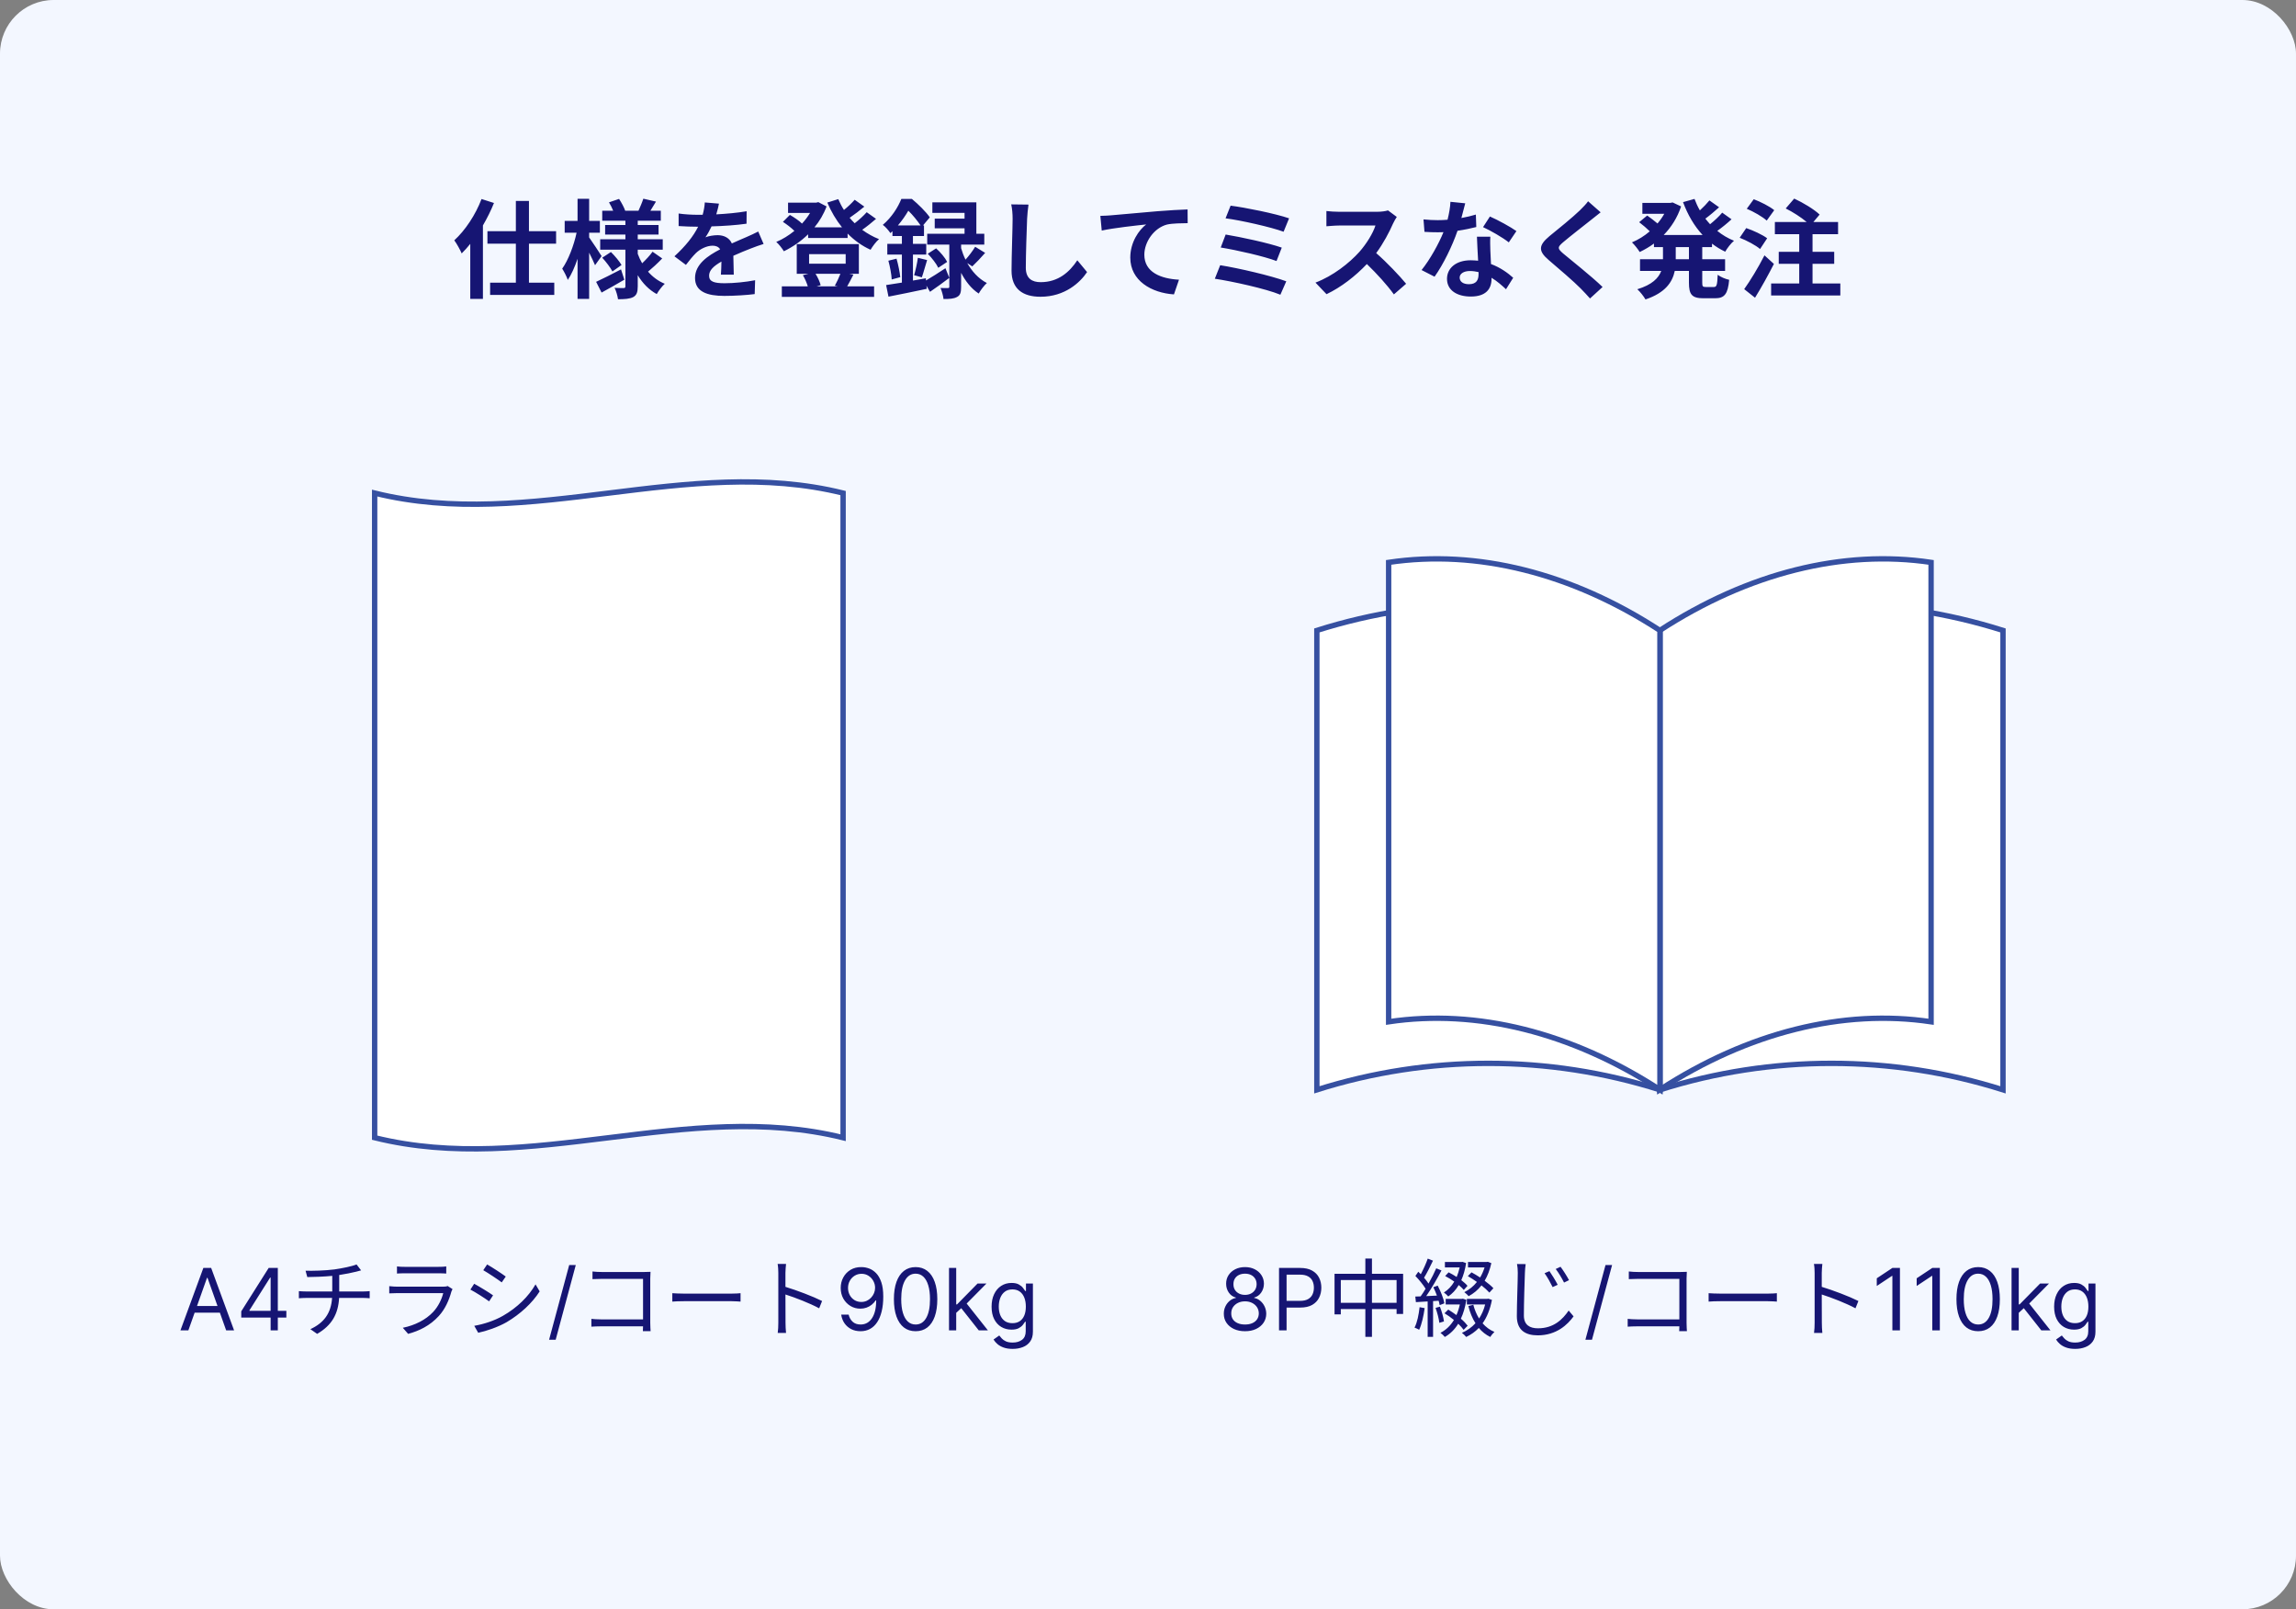
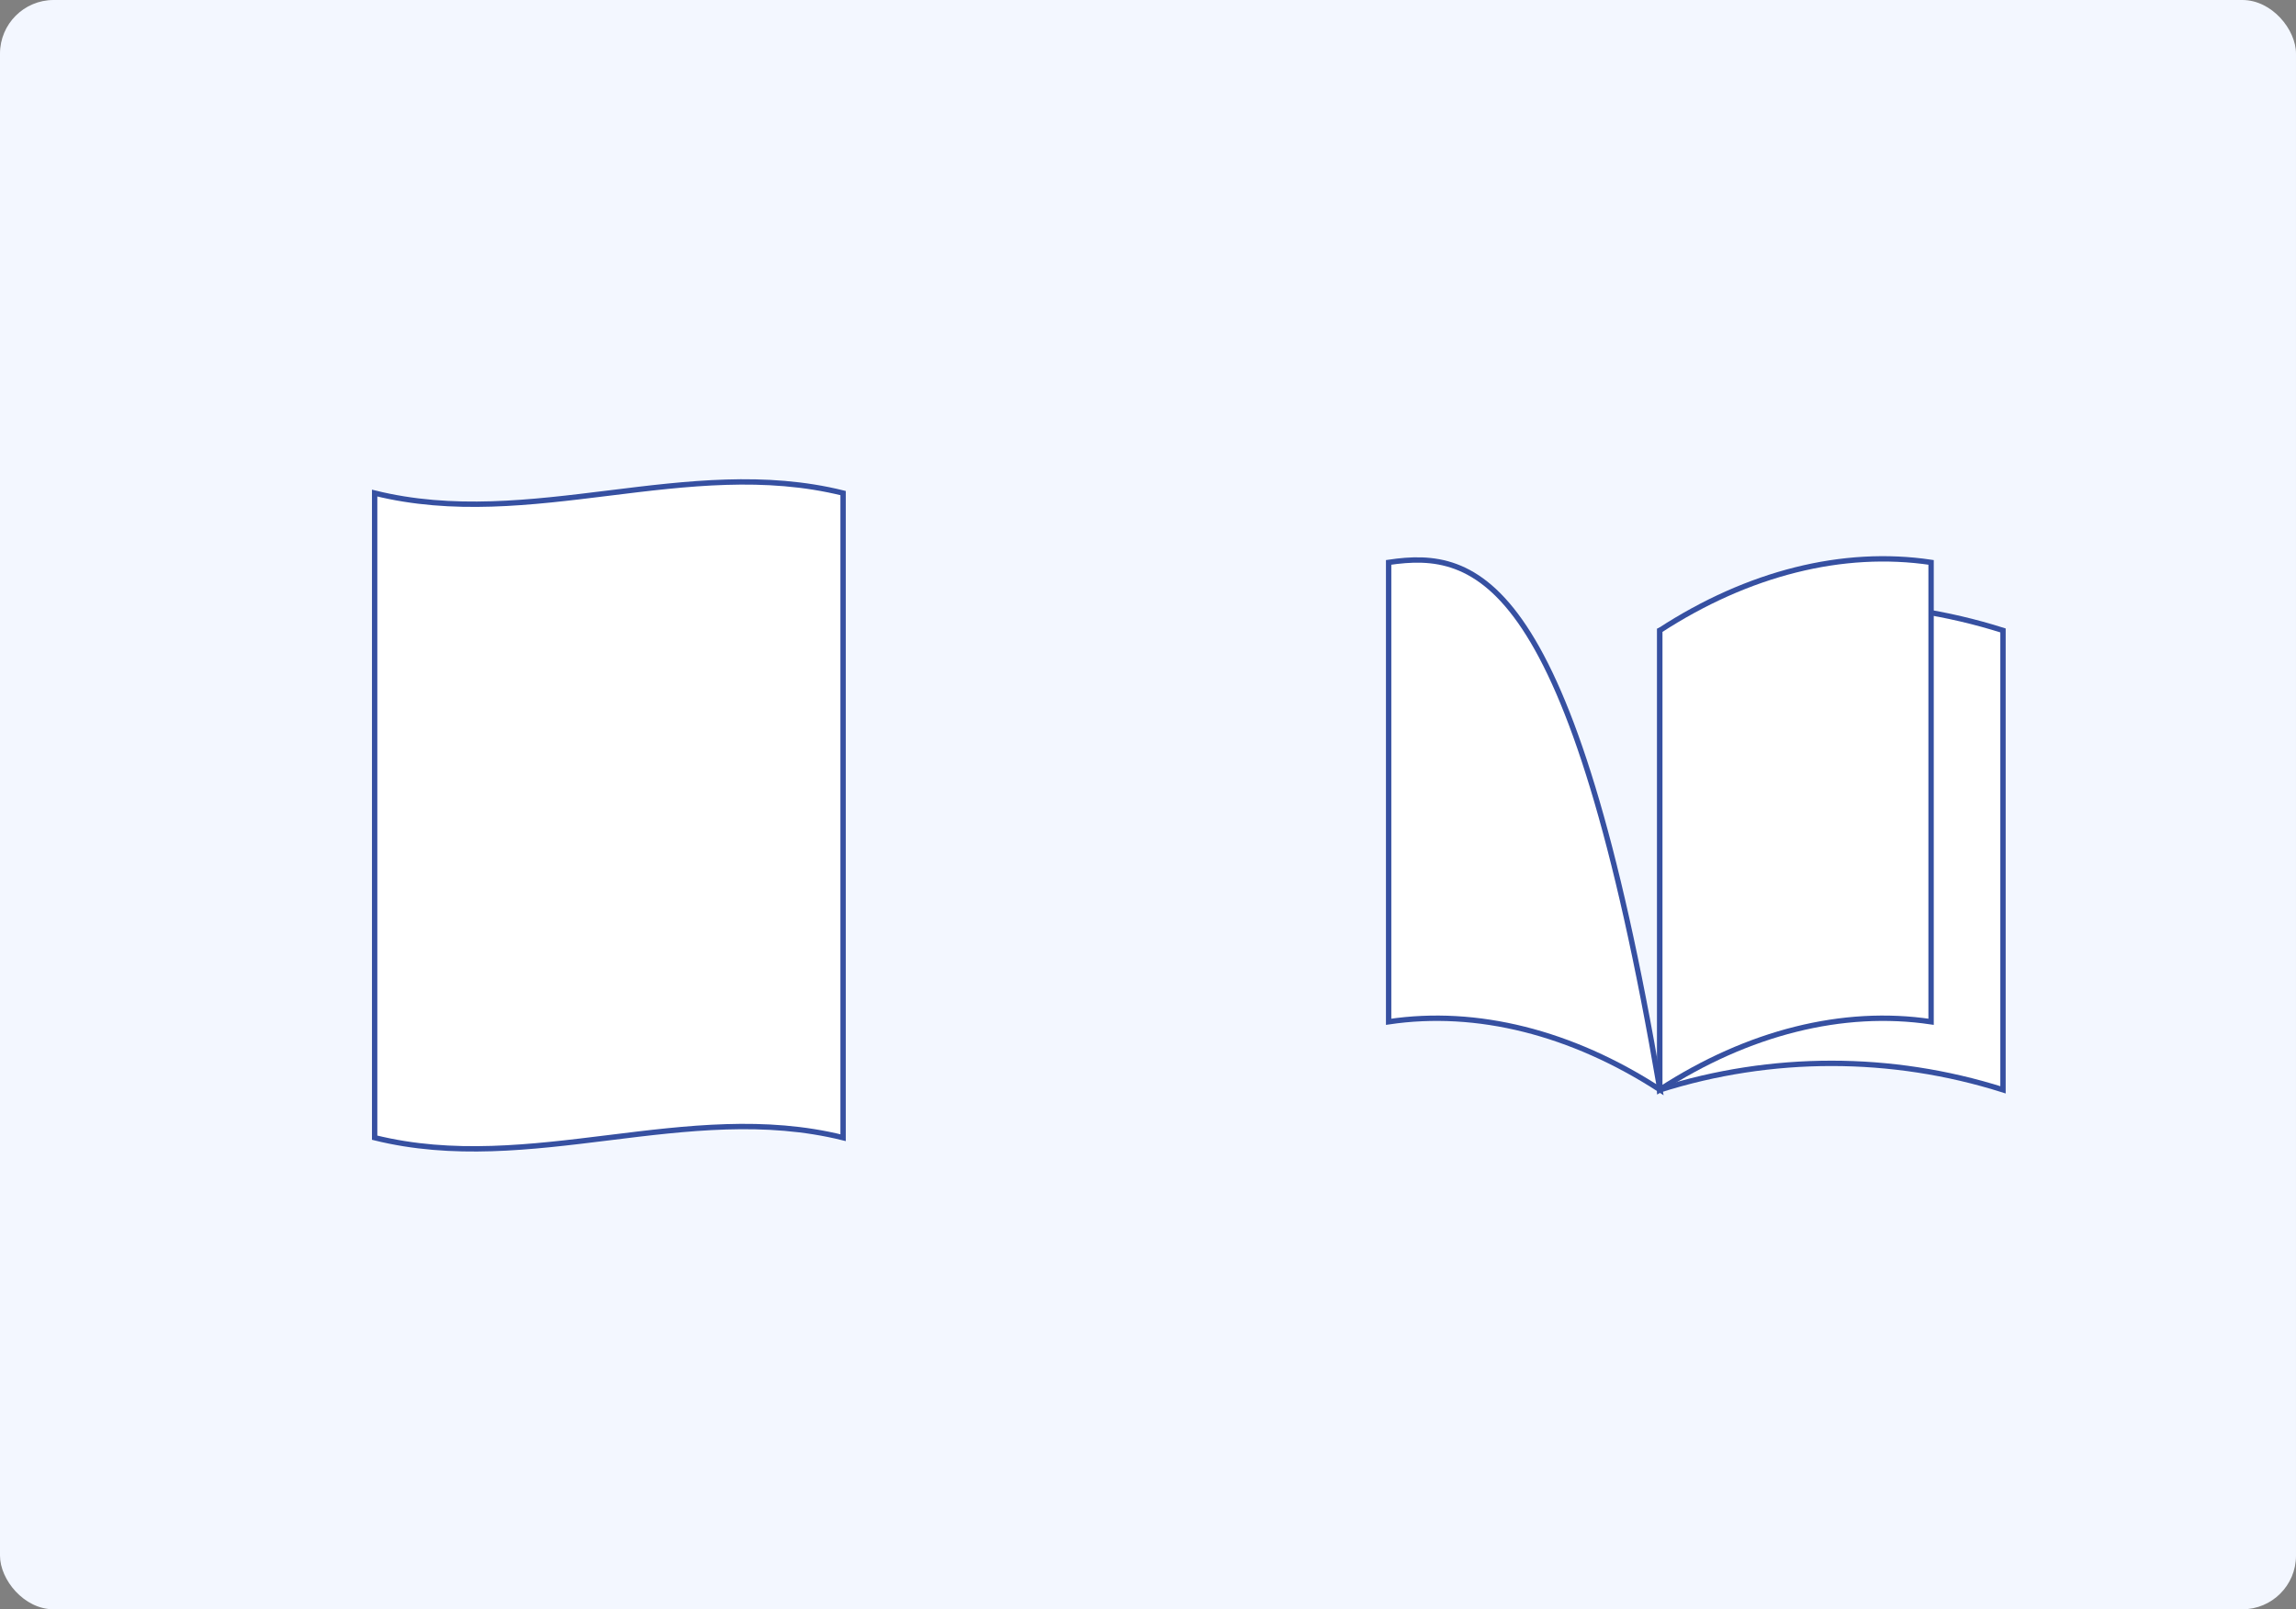
<svg xmlns="http://www.w3.org/2000/svg" width="428" height="300" viewBox="0 0 428 300" fill="none">
  <rect x="0" y="0" width="428" height="300" fill="#808080" stroke="none" />
  <rect width="428" height="300" rx="10" fill="#F3F7FF" />
-   <path d="M89.763 37.1L92.083 37.84C91.523 39.24 90.823 40.64 90.023 42.02V55.72H87.663V45.46C87.143 46.12 86.603 46.7 86.063 47.24C85.823 46.66 85.123 45.38 84.683 44.8C86.703 42.96 88.643 40.06 89.763 37.1ZM103.663 45.42H98.603V52.7H103.323V54.98H91.363V52.7H96.163V45.42H90.863V43.1H96.163V37.46H98.603V43.1H103.663V45.42ZM112.143 47.74L110.923 49.44C110.683 48.86 110.263 47.96 109.823 47.1V55.72H107.663V48.24C107.143 49.78 106.523 51.18 105.843 52.18C105.623 51.52 105.143 50.62 104.803 50.08C105.923 48.52 106.983 45.74 107.483 43.38H105.263V41.18H107.663V37.06H109.823V41.18H111.823V43.38H109.823V44.26C110.363 45 111.803 47.2 112.143 47.74ZM115.763 50.22L116.383 52.14C114.983 52.96 113.423 53.84 112.143 54.54L111.123 52.54C112.303 52 114.063 51.1 115.763 50.22ZM112.263 48.04L113.883 46.98C114.623 47.7 115.463 48.72 115.863 49.4L114.163 50.6C113.803 49.9 112.983 48.82 112.263 48.04ZM121.643 46.92L123.443 48.18C122.603 49.06 121.583 50 120.803 50.64C121.663 51.62 122.703 52.4 123.923 52.9C123.423 53.34 122.763 54.22 122.423 54.82C120.963 54.02 119.783 52.8 118.883 51.3V53.38C118.883 54.46 118.683 55.02 118.043 55.38C117.383 55.72 116.443 55.78 115.203 55.78C115.123 55.16 114.863 54.24 114.563 53.66C115.243 53.7 116.023 53.7 116.263 53.7C116.503 53.7 116.583 53.6 116.583 53.36V46.54H111.883V44.6H116.583V43.72H112.803V41.94H116.583V41.14H112.263V39.28H114.303C114.103 38.76 113.803 38.2 113.523 37.72L115.403 37.08C115.863 37.78 116.343 38.68 116.543 39.28H119.023C119.323 38.6 119.723 37.68 119.923 37.04L122.283 37.58C121.923 38.18 121.563 38.78 121.243 39.28H123.183V41.14H118.883V41.94H122.763V43.72H118.883V44.6H123.543V46.54H118.883V47.32C119.103 47.94 119.383 48.52 119.703 49.08C120.403 48.42 121.183 47.58 121.643 46.92ZM134.023 37.96C133.923 38.46 133.783 39.12 133.523 39.96C135.423 39.86 137.423 39.68 139.183 39.38L139.163 41.7C137.263 41.98 134.803 42.14 132.643 42.2C132.303 42.94 131.903 43.66 131.503 44.24C132.023 44 133.103 43.84 133.763 43.84C134.983 43.84 135.983 44.36 136.423 45.38C137.463 44.9 138.303 44.56 139.123 44.2C139.903 43.86 140.603 43.54 141.343 43.16L142.343 45.48C141.703 45.66 140.643 46.06 139.963 46.32C139.063 46.68 137.923 47.12 136.703 47.68C136.723 48.8 136.763 50.28 136.783 51.2H134.383C134.443 50.6 134.463 49.64 134.483 48.76C132.983 49.62 132.183 50.4 132.183 51.4C132.183 52.5 133.123 52.8 135.083 52.8C136.783 52.8 139.003 52.58 140.763 52.24L140.683 54.82C139.363 55 136.903 55.16 135.023 55.16C131.883 55.16 129.563 54.4 129.563 51.82C129.563 49.26 131.963 47.66 134.243 46.48C133.943 45.98 133.403 45.8 132.843 45.8C131.723 45.8 130.483 46.44 129.723 47.18C129.123 47.78 128.543 48.5 127.863 49.38L125.723 47.78C127.823 45.84 129.243 44.06 130.143 42.26C130.043 42.26 129.963 42.26 129.883 42.26C129.063 42.26 127.603 42.22 126.503 42.14V39.8C127.523 39.96 129.003 40.04 130.023 40.04C130.323 40.04 130.663 40.04 130.983 40.04C131.203 39.24 131.343 38.46 131.383 37.74L134.023 37.96ZM156.663 51.04H152.023C152.463 51.72 152.823 52.56 152.983 53.16L152.223 53.38H156.163L155.623 53.26C155.963 52.66 156.383 51.76 156.663 51.04ZM150.823 47.38V49.16H157.643V47.38H150.823ZM158.303 51.04L159.083 51.2C158.663 52.02 158.263 52.8 157.923 53.38H162.943V55.34H145.743V53.38H150.583C150.383 52.72 150.043 51.92 149.663 51.3L150.703 51.04H148.523V45.5H160.103V51.04H158.303ZM161.563 39.56L163.303 40.8C162.503 41.5 161.583 42.24 160.723 42.84C161.683 43.54 162.743 44.14 163.863 44.58C163.323 45.02 162.643 45.94 162.283 46.56C160.683 45.84 159.243 44.8 158.003 43.54V44.36H150.643V43.68C149.283 45 147.723 46.06 146.123 46.84C145.803 46.32 145.183 45.5 144.703 45.1C145.863 44.62 147.023 43.9 148.083 43.04C147.523 42.48 146.663 41.82 145.943 41.36L147.243 40.06C148.003 40.5 148.943 41.12 149.503 41.68C150.083 41.06 150.583 40.38 151.003 39.7H146.903V37.78H152.143L152.543 37.68L154.083 38.48C153.543 39.94 152.763 41.24 151.823 42.38H156.963C155.863 41.02 154.943 39.46 154.223 37.76L156.263 37.12C156.563 37.82 156.903 38.5 157.323 39.14C158.063 38.54 158.803 37.84 159.323 37.24L161.123 38.52C160.263 39.24 159.263 40 158.383 40.6C158.683 40.96 159.003 41.3 159.323 41.62C160.143 40.98 161.003 40.2 161.563 39.56ZM167.383 42.02H171.603C171.043 41.2 170.163 40.08 169.323 39.28C168.823 40.14 168.183 41.08 167.383 42.02ZM172.583 51.88L172.623 52.28C173.623 51.7 174.943 50.86 176.243 50L176.963 51.8C175.783 52.7 174.503 53.62 173.363 54.4L172.703 53.26L172.763 53.84C170.283 54.36 167.643 54.92 165.623 55.3L165.183 53.14C166.023 53.02 167.023 52.86 168.123 52.68V47.46H165.403V45.46H168.123V44H166.363V43.1C166.243 43.22 166.103 43.34 165.983 43.46C165.683 43 165.023 42.22 164.563 41.92C166.243 40.5 167.403 38.62 168.023 37.08H169.983C171.163 38.06 172.623 39.48 173.323 40.52L172.063 42.02H172.243V44H170.183V45.46H172.663V47.46H170.183V52.3L172.583 51.88ZM181.243 49.66L180.303 49.04C181.143 50.52 182.343 51.92 183.963 52.76C183.483 53.18 182.783 54.1 182.443 54.72C181.023 53.8 179.943 52.36 179.163 50.86V53.48C179.163 54.48 179.023 55.04 178.403 55.36C177.783 55.7 177.003 55.74 175.883 55.74C175.823 55.14 175.583 54.3 175.323 53.68C175.883 53.72 176.483 53.7 176.683 53.7C176.903 53.7 176.963 53.64 176.963 53.44V45.6H172.843V43.58H179.803V42.56H174.243V40.76H179.803V39.68H173.803V37.72H182.003V43.58H183.483V45.6H179.163V46.26C179.363 46.94 179.623 47.68 179.983 48.4C180.603 47.72 181.343 46.74 181.783 46L183.643 47.14C182.843 48.06 181.943 49 181.243 49.66ZM165.603 48.6L167.123 48.22C167.443 49.32 167.723 50.74 167.823 51.66L166.223 52.1C166.183 51.14 165.903 49.7 165.603 48.6ZM171.843 51.7L170.403 51.3C170.663 50.42 170.983 49 171.103 48.06L172.823 48.48C172.463 49.6 172.143 50.88 171.843 51.7ZM172.943 47.3L174.503 46.3C175.303 47 176.183 48.06 176.563 48.82L174.903 49.92C174.563 49.18 173.703 48.08 172.943 47.3ZM191.723 38.14C191.603 38.98 191.503 40 191.463 40.8C191.383 42.96 191.223 47.44 191.223 49.92C191.223 51.94 192.423 52.6 193.983 52.6C197.283 52.6 199.383 50.7 200.823 48.52L202.643 50.72C201.363 52.64 198.523 55.32 193.963 55.32C190.683 55.32 188.563 53.88 188.563 50.46C188.563 47.78 188.763 42.52 188.763 40.8C188.763 39.86 188.683 38.9 188.503 38.1L191.723 38.14ZM205.117 40.24C205.917 40.22 206.697 40.18 207.097 40.14C208.757 40 212.057 39.7 215.717 39.38C217.777 39.22 219.977 39.08 221.377 39.04L221.397 41.6C220.317 41.62 218.597 41.62 217.537 41.86C215.117 42.5 213.317 45.1 213.317 47.48C213.317 50.76 216.397 51.96 219.777 52.14L218.837 54.88C214.657 54.6 210.697 52.34 210.697 48.02C210.697 45.14 212.317 42.86 213.657 41.84C211.777 42.04 207.697 42.48 205.377 42.98L205.117 40.24ZM229.397 38.34C232.017 38.66 237.777 39.82 240.297 40.7L239.277 43.2C236.957 42.34 231.277 41.06 228.457 40.7L229.397 38.34ZM228.477 43.72C231.337 44.2 236.417 45.28 238.937 46.16L237.957 48.66C235.657 47.78 230.537 46.62 227.557 46.14L228.477 43.72ZM227.457 49.44C230.877 49.98 237.037 51.42 239.777 52.44L238.677 54.94C235.977 53.82 229.657 52.44 226.457 51.96L227.457 49.44ZM260.377 40.44C260.217 40.66 259.857 41.28 259.677 41.68C258.997 43.24 257.877 45.38 256.537 47.18C258.517 48.9 260.937 51.46 262.117 52.9L259.837 54.88C258.537 53.08 256.677 51.04 254.797 49.22C252.677 51.46 250.017 53.54 247.277 54.84L245.217 52.68C248.437 51.48 251.537 49.04 253.417 46.94C254.737 45.44 255.957 43.46 256.397 42.04H249.617C248.777 42.04 247.677 42.16 247.257 42.18V39.34C247.797 39.42 249.017 39.48 249.617 39.48H256.677C257.537 39.48 258.337 39.36 258.737 39.22L260.377 40.44ZM273.137 37.9C272.977 38.54 272.717 39.56 272.417 40.64C273.397 40.46 274.337 40.24 275.117 40L275.197 42.32C274.277 42.56 273.037 42.82 271.697 43.02C270.737 45.82 269.037 49.32 267.417 51.58L264.997 50.34C266.577 48.38 268.197 45.44 269.077 43.28C268.717 43.3 268.377 43.3 268.037 43.3C267.217 43.3 266.397 43.28 265.537 43.22L265.357 40.9C266.217 41 267.277 41.04 268.017 41.04C268.617 41.04 269.217 41.02 269.837 40.96C270.117 39.86 270.337 38.66 270.377 37.62L273.137 37.9ZM272.097 51.74C272.097 52.48 272.717 52.98 273.817 52.98C275.197 52.98 275.617 52.22 275.617 51.12C275.617 51 275.617 50.88 275.617 50.72C275.097 50.6 274.557 50.52 273.997 50.52C272.837 50.52 272.097 51.04 272.097 51.74ZM277.817 44.12C277.757 44.96 277.797 45.8 277.817 46.68C277.837 47.26 277.897 48.22 277.937 49.22C279.657 49.86 281.057 50.86 282.077 51.78L280.737 53.92C280.037 53.28 279.137 52.44 278.037 51.78C278.037 51.84 278.037 51.92 278.037 51.98C278.037 53.84 277.017 55.28 274.177 55.28C271.697 55.28 269.737 54.18 269.737 51.98C269.737 50.02 271.377 48.52 274.157 48.52C274.637 48.52 275.077 48.56 275.537 48.6C275.457 47.12 275.357 45.34 275.317 44.12H277.817ZM281.257 45.18C280.097 44.26 277.817 42.96 276.457 42.34L277.737 40.36C279.177 40.98 281.657 42.34 282.677 43.08L281.257 45.18ZM298.377 39.58C297.757 40.06 297.097 40.58 296.637 40.96C295.337 42 292.697 44.04 291.357 45.18C290.297 46.1 290.317 46.32 291.397 47.26C292.897 48.52 296.697 51.52 298.737 53.5L296.397 55.64C295.837 55.02 295.257 54.38 294.657 53.78C293.437 52.52 290.497 50.02 288.677 48.46C286.677 46.76 286.837 45.7 288.837 44.02C290.417 42.74 293.157 40.52 294.497 39.22C295.077 38.64 295.717 38 296.037 37.52L298.377 39.58ZM314.837 48.32V46.06H312.377V48.32H314.837ZM319.137 46.06H317.317V48.32H321.577V50.5H317.317V52.66C317.317 53.38 317.397 53.5 317.957 53.5H319.497C320.017 53.5 320.117 53.1 320.197 51.22C320.697 51.62 321.657 52.02 322.337 52.16C322.097 54.8 321.477 55.6 319.717 55.6H317.537C315.377 55.6 314.837 54.9 314.837 52.68V50.5H312.197C311.757 52.6 310.437 54.58 306.737 55.82C306.437 55.28 305.717 54.36 305.217 53.92C307.977 53.08 309.177 51.84 309.677 50.5H305.717V48.32H309.997V46.06H308.317V45.4C307.477 46.02 306.577 46.54 305.657 46.98C305.337 46.44 304.677 45.62 304.217 45.18C305.377 44.7 306.517 44 307.537 43.12C307.017 42.6 306.217 41.92 305.557 41.42L307.057 40.18C307.657 40.6 308.417 41.18 308.977 41.66C309.457 41.1 309.877 40.5 310.237 39.86H306.157V37.82H311.377L311.797 37.74L313.377 38.48C312.677 40.58 311.537 42.36 310.137 43.8H317.377C315.817 42.12 314.617 40.04 313.737 37.68L315.877 37.08C316.157 37.82 316.477 38.54 316.877 39.22C317.537 38.62 318.197 37.92 318.657 37.36L320.457 38.64C319.637 39.38 318.717 40.16 317.897 40.76C318.177 41.12 318.477 41.46 318.777 41.8C319.597 41.14 320.477 40.32 321.037 39.64L322.777 40.88C321.957 41.64 320.997 42.42 320.117 43.04C321.057 43.8 322.097 44.42 323.237 44.88C322.677 45.34 321.957 46.28 321.597 46.92C320.717 46.5 319.897 46 319.137 45.42V46.06ZM330.737 39.18L329.337 41.12C328.577 40.42 326.917 39.46 325.617 38.92L326.917 37.14C328.197 37.62 329.897 38.48 330.737 39.18ZM329.417 44.42L328.097 46.42C327.297 45.72 325.617 44.84 324.297 44.32L325.517 42.52C326.817 42.96 328.557 43.76 329.417 44.42ZM328.917 47.6L330.677 49.2C329.617 51.28 328.357 53.56 327.157 55.5L325.137 53.9C326.217 52.4 327.737 49.92 328.917 47.6ZM337.877 52.84H343.057V55.08H330.157V52.84H335.397V49.18H331.577V46.94H335.397V43.66H330.857V41.38H336.777C335.737 40.5 334.197 39.52 332.877 38.86L334.457 37.02C336.077 37.76 338.177 39.02 339.197 40L338.037 41.38H342.637V43.66H337.877V46.94H341.917V49.18H337.877V52.84Z" fill="#161573" />
-   <path d="M35.113 248H33.636L37.908 236.364H39.363L43.636 248H42.158L38.681 238.205H38.59L35.113 248ZM35.658 243.455H41.613V244.705H35.658V243.455ZM44.971 245.614V244.455L50.084 236.364H50.925V238.159H50.357L46.494 244.273V244.364H53.38V245.614H44.971ZM50.448 248V245.261V244.722V236.364H51.789V248H50.448ZM56.961 236.88C58.177 236.928 60.609 236.864 62.337 236.64C63.793 236.432 65.681 236.048 66.465 235.712L67.313 236.816C66.961 236.912 66.641 236.992 66.417 237.056C65.617 237.264 64.385 237.504 63.233 237.68V240.752H67.649C68.001 240.752 68.577 240.72 68.913 240.688V242.016C68.561 241.984 68.081 241.952 67.681 241.952H63.217C63.041 244.944 61.873 247.056 59.121 248.656L57.857 247.776C60.385 246.608 61.713 244.816 61.905 241.952H57.153C56.641 241.952 56.097 241.984 55.713 242.016V240.688C56.081 240.72 56.641 240.752 57.121 240.752H61.937V237.84C60.321 238 58.513 238.048 57.281 238.064L56.961 236.88ZM74.001 236.08C74.417 236.144 74.929 236.16 75.441 236.16H81.729C82.241 236.16 82.801 236.144 83.185 236.08V237.408C82.801 237.376 82.257 237.36 81.713 237.36H75.441C74.945 237.36 74.433 237.376 74.001 237.408V236.08ZM84.353 240.304C84.273 240.448 84.177 240.656 84.145 240.768C83.713 242.352 82.993 244.016 81.809 245.312C80.129 247.152 78.129 248.096 76.081 248.656L75.089 247.52C77.361 247.056 79.361 246.032 80.721 244.592C81.697 243.568 82.337 242.208 82.625 241.056H74.129C73.745 241.056 73.137 241.072 72.561 241.104V239.76C73.153 239.824 73.697 239.856 74.129 239.856H82.561C82.929 239.856 83.265 239.824 83.441 239.728L84.353 240.304ZM90.808 235.712C91.752 236.24 93.592 237.456 94.28 237.968L93.528 239.056C92.76 238.48 91.032 237.328 90.088 236.784L90.808 235.712ZM88.408 247.152C90.168 246.848 92.152 246.208 93.768 245.28C96.424 243.76 98.536 241.68 99.832 239.424L100.6 240.736C99.224 242.896 97 244.96 94.456 246.464C92.84 247.392 90.632 248.144 89.144 248.448L88.408 247.152ZM88.392 239.312C89.336 239.824 91.208 240.96 91.912 241.472L91.176 242.592C90.392 242.016 88.648 240.896 87.688 240.4L88.392 239.312ZM107.333 235.818L103.583 249.75H102.356L106.106 235.818H107.333ZM110.447 237.024C110.975 237.088 111.679 237.12 112.191 237.12H120.079C120.463 237.12 120.943 237.104 121.263 237.088C121.247 237.456 121.215 237.952 121.215 238.336V246.592C121.215 247.168 121.263 247.888 121.279 248.144H119.839C119.855 247.968 119.855 247.632 119.871 247.248H112.047C111.391 247.248 110.671 247.28 110.239 247.312V245.856C110.655 245.904 111.343 245.952 112.015 245.952H119.871V238.4H112.207C111.615 238.4 110.815 238.432 110.447 238.448V237.024ZM125.327 241.072C125.807 241.104 126.655 241.152 127.551 241.152H136.319C137.119 241.152 137.695 241.104 138.047 241.072V242.64C137.727 242.624 137.055 242.56 136.335 242.56H127.551C126.671 242.56 125.823 242.592 125.327 242.64V241.072ZM145.087 246.592V237.28C145.087 236.832 145.055 236.112 144.959 235.616H146.527C146.479 236.112 146.415 236.8 146.415 237.28C146.415 237.952 146.415 238.88 146.415 239.888C148.527 240.528 151.567 241.68 153.247 242.528L152.703 243.888C150.959 242.944 148.191 241.872 146.415 241.312C146.431 243.712 146.431 246.128 146.431 246.592C146.431 247.088 146.463 247.952 146.527 248.48H144.975C145.055 247.968 145.087 247.184 145.087 246.592ZM160.604 236.205C161.082 236.208 161.559 236.299 162.036 236.477C162.513 236.655 162.949 236.951 163.343 237.364C163.737 237.773 164.053 238.331 164.292 239.04C164.531 239.748 164.65 240.636 164.65 241.705C164.65 242.739 164.551 243.657 164.354 244.46C164.161 245.259 163.881 245.934 163.513 246.483C163.15 247.032 162.707 247.449 162.184 247.733C161.665 248.017 161.078 248.159 160.423 248.159C159.771 248.159 159.19 248.03 158.678 247.773C158.171 247.511 157.754 247.15 157.428 246.688C157.106 246.222 156.9 245.682 156.809 245.068H158.195C158.32 245.602 158.568 246.044 158.94 246.392C159.315 246.737 159.809 246.909 160.423 246.909C161.32 246.909 162.029 246.517 162.548 245.733C163.07 244.949 163.332 243.841 163.332 242.409H163.241C163.029 242.727 162.777 243.002 162.485 243.233C162.193 243.464 161.87 243.642 161.513 243.767C161.157 243.892 160.779 243.955 160.377 243.955C159.71 243.955 159.099 243.79 158.542 243.46C157.989 243.127 157.546 242.67 157.212 242.091C156.883 241.508 156.718 240.841 156.718 240.091C156.718 239.379 156.877 238.727 157.195 238.136C157.517 237.542 157.968 237.068 158.548 236.716C159.131 236.364 159.817 236.193 160.604 236.205ZM160.604 237.455C160.127 237.455 159.697 237.574 159.315 237.812C158.936 238.047 158.635 238.366 158.411 238.767C158.192 239.165 158.082 239.606 158.082 240.091C158.082 240.576 158.188 241.017 158.4 241.415C158.616 241.809 158.909 242.123 159.281 242.358C159.656 242.589 160.082 242.705 160.559 242.705C160.919 242.705 161.254 242.634 161.565 242.494C161.875 242.35 162.146 242.155 162.377 241.909C162.612 241.659 162.796 241.377 162.928 241.062C163.061 240.744 163.127 240.413 163.127 240.068C163.127 239.614 163.017 239.187 162.798 238.79C162.582 238.392 162.282 238.07 161.9 237.824C161.521 237.578 161.089 237.455 160.604 237.455ZM170.68 248.159C169.824 248.159 169.094 247.926 168.492 247.46C167.89 246.991 167.43 246.311 167.112 245.42C166.793 244.527 166.634 243.447 166.634 242.182C166.634 240.924 166.793 239.85 167.112 238.96C167.433 238.066 167.896 237.384 168.498 236.915C169.104 236.441 169.831 236.205 170.68 236.205C171.528 236.205 172.254 236.441 172.856 236.915C173.462 237.384 173.924 238.066 174.242 238.96C174.564 239.85 174.725 240.924 174.725 242.182C174.725 243.447 174.566 244.527 174.248 245.42C173.93 246.311 173.469 246.991 172.867 247.46C172.265 247.926 171.536 248.159 170.68 248.159ZM170.68 246.909C171.528 246.909 172.187 246.5 172.657 245.682C173.127 244.864 173.362 243.697 173.362 242.182C173.362 241.174 173.254 240.316 173.038 239.608C172.826 238.9 172.519 238.36 172.117 237.989C171.719 237.617 171.24 237.432 170.68 237.432C169.839 237.432 169.182 237.847 168.708 238.676C168.235 239.502 167.998 240.67 167.998 242.182C167.998 243.189 168.104 244.045 168.316 244.75C168.528 245.455 168.833 245.991 169.231 246.358C169.632 246.725 170.115 246.909 170.68 246.909ZM178.157 244.818L178.134 243.159H178.407L182.225 239.273H183.884L179.816 243.386H179.702L178.157 244.818ZM176.907 248V236.364H178.248V248H176.907ZM182.452 248L179.043 243.682L179.998 242.75L184.157 248H182.452ZM188.773 251.455C188.126 251.455 187.569 251.371 187.103 251.205C186.637 251.042 186.249 250.826 185.938 250.557C185.631 250.292 185.387 250.008 185.205 249.705L186.273 248.955C186.395 249.114 186.548 249.295 186.734 249.5C186.919 249.708 187.173 249.888 187.495 250.04C187.821 250.195 188.247 250.273 188.773 250.273C189.478 250.273 190.059 250.102 190.518 249.761C190.976 249.42 191.205 248.886 191.205 248.159V246.386H191.092C190.993 246.545 190.853 246.742 190.671 246.977C190.493 247.208 190.236 247.415 189.898 247.597C189.565 247.775 189.114 247.864 188.546 247.864C187.842 247.864 187.209 247.697 186.648 247.364C186.092 247.03 185.65 246.545 185.325 245.909C185.003 245.273 184.842 244.5 184.842 243.591C184.842 242.697 184.999 241.919 185.313 241.256C185.628 240.589 186.065 240.074 186.626 239.71C187.186 239.343 187.834 239.159 188.569 239.159C189.137 239.159 189.588 239.254 189.921 239.443C190.258 239.629 190.516 239.841 190.694 240.08C190.876 240.314 191.016 240.508 191.114 240.659H191.251V239.273H192.546V248.25C192.546 249 192.376 249.61 192.035 250.08C191.698 250.553 191.243 250.9 190.671 251.119C190.103 251.343 189.47 251.455 188.773 251.455ZM188.728 246.659C189.266 246.659 189.72 246.536 190.092 246.29C190.463 246.044 190.745 245.689 190.938 245.227C191.131 244.765 191.228 244.212 191.228 243.568C191.228 242.939 191.133 242.384 190.944 241.903C190.754 241.422 190.474 241.045 190.103 240.773C189.732 240.5 189.273 240.364 188.728 240.364C188.16 240.364 187.686 240.508 187.308 240.795C186.933 241.083 186.65 241.47 186.461 241.955C186.275 242.439 186.183 242.977 186.183 243.568C186.183 244.174 186.277 244.71 186.467 245.176C186.66 245.638 186.944 246.002 187.319 246.267C187.698 246.528 188.167 246.659 188.728 246.659Z" fill="#161573" />
-   <path d="M232.088 248.159C231.308 248.159 230.618 248.021 230.02 247.744C229.425 247.464 228.961 247.08 228.628 246.591C228.295 246.098 228.13 245.538 228.134 244.909C228.13 244.417 228.226 243.962 228.423 243.545C228.62 243.125 228.889 242.775 229.23 242.494C229.575 242.21 229.959 242.03 230.384 241.955V241.886C229.827 241.742 229.384 241.43 229.054 240.949C228.724 240.464 228.562 239.913 228.565 239.295C228.562 238.705 228.711 238.176 229.014 237.71C229.317 237.244 229.734 236.877 230.264 236.608C230.798 236.339 231.406 236.205 232.088 236.205C232.762 236.205 233.365 236.339 233.895 236.608C234.425 236.877 234.842 237.244 235.145 237.71C235.452 238.176 235.607 238.705 235.611 239.295C235.607 239.913 235.438 240.464 235.105 240.949C234.776 241.43 234.338 241.742 233.793 241.886V241.955C234.213 242.03 234.592 242.21 234.929 242.494C235.266 242.775 235.535 243.125 235.736 243.545C235.937 243.962 236.039 244.417 236.043 244.909C236.039 245.538 235.868 246.098 235.531 246.591C235.198 247.08 234.734 247.464 234.139 247.744C233.548 248.021 232.865 248.159 232.088 248.159ZM232.088 246.909C232.615 246.909 233.069 246.824 233.452 246.653C233.834 246.483 234.13 246.242 234.338 245.932C234.546 245.621 234.652 245.258 234.656 244.841C234.652 244.402 234.539 244.013 234.315 243.676C234.092 243.339 233.787 243.074 233.401 242.881C233.018 242.687 232.58 242.591 232.088 242.591C231.592 242.591 231.149 242.687 230.759 242.881C230.372 243.074 230.067 243.339 229.844 243.676C229.624 244.013 229.516 244.402 229.52 244.841C229.516 245.258 229.616 245.621 229.821 245.932C230.029 246.242 230.327 246.483 230.713 246.653C231.099 246.824 231.558 246.909 232.088 246.909ZM232.088 241.386C232.505 241.386 232.874 241.303 233.196 241.136C233.522 240.97 233.777 240.737 233.963 240.438C234.149 240.138 234.243 239.788 234.247 239.386C234.243 238.992 234.151 238.65 233.969 238.358C233.787 238.062 233.535 237.835 233.213 237.676C232.891 237.513 232.516 237.432 232.088 237.432C231.652 237.432 231.272 237.513 230.946 237.676C230.62 237.835 230.368 238.062 230.19 238.358C230.012 238.65 229.925 238.992 229.929 239.386C229.925 239.788 230.014 240.138 230.196 240.438C230.382 240.737 230.637 240.97 230.963 241.136C231.289 241.303 231.664 241.386 232.088 241.386ZM238.425 248V236.364H242.357C243.269 236.364 244.016 236.528 244.595 236.858C245.179 237.184 245.61 237.625 245.891 238.182C246.171 238.739 246.311 239.36 246.311 240.045C246.311 240.731 246.171 241.354 245.891 241.915C245.614 242.475 245.186 242.922 244.607 243.256C244.027 243.585 243.285 243.75 242.379 243.75H239.561V242.5H242.334C242.959 242.5 243.461 242.392 243.839 242.176C244.218 241.96 244.493 241.669 244.663 241.301C244.838 240.93 244.925 240.511 244.925 240.045C244.925 239.58 244.838 239.163 244.663 238.795C244.493 238.428 244.216 238.14 243.834 237.932C243.451 237.72 242.944 237.614 242.311 237.614H239.834V248H238.425ZM255.748 242.864H260.34V238.624H255.748V242.864ZM249.94 242.864H254.516V238.624H249.94V242.864ZM255.748 237.456H261.556V244.944H260.34V244.032H255.748V249.216H254.516V244.032H249.94V245.024H248.772V237.456H254.516V234.608H255.748V237.456ZM273.62 237.888L274.308 237.184C274.82 237.456 275.364 237.792 275.908 238.144C276.244 237.6 276.516 236.96 276.74 236.272H273.652V235.248H277.14L277.348 235.216L278.004 235.472C277.716 236.752 277.3 237.84 276.756 238.752C277.412 239.232 278.004 239.728 278.388 240.144L277.636 240.96C277.284 240.56 276.756 240.08 276.164 239.616C275.476 240.496 274.66 241.152 273.764 241.632C273.604 241.408 273.188 241.04 272.964 240.88C273.86 240.432 274.66 239.808 275.316 238.976C274.756 238.576 274.18 238.208 273.62 237.888ZM273.556 239.696L272.868 240.464C272.644 240.192 272.308 239.872 271.924 239.552C271.38 240.48 270.724 241.168 269.972 241.68C269.796 241.456 269.38 241.088 269.156 240.944C269.924 240.464 270.58 239.792 271.092 238.912C270.548 238.528 269.956 238.16 269.396 237.872L270.036 237.184C270.532 237.424 271.044 237.728 271.54 238.048C271.764 237.504 271.956 236.912 272.1 236.272H269.348V235.248H272.468L272.66 235.232L272.708 235.248H272.74V235.264L273.3 235.456C273.108 236.688 272.804 237.744 272.404 238.64C272.868 239.008 273.284 239.36 273.556 239.696ZM264.628 243.68L265.572 243.856C265.364 245.344 265.028 246.864 264.548 247.888C264.356 247.76 263.908 247.568 263.684 247.488C264.196 246.512 264.468 245.072 264.628 243.68ZM268.18 242.48L267.14 242.544V249.216H266.132V242.608C265.348 242.656 264.596 242.688 263.94 242.736L263.828 241.696L264.82 241.664C265.124 241.248 265.444 240.752 265.748 240.24C265.3 239.504 264.532 238.56 263.844 237.856L264.388 237.072C264.548 237.216 264.692 237.376 264.852 237.536C265.332 236.624 265.86 235.472 266.148 234.624L267.124 235.008C266.628 236.048 266.004 237.312 265.46 238.192C265.78 238.56 266.084 238.944 266.292 239.28C266.852 238.304 267.364 237.28 267.732 236.432L268.708 236.832C267.892 238.368 266.82 240.256 265.86 241.616C266.5 241.6 267.172 241.568 267.86 241.52C267.668 240.992 267.428 240.432 267.188 239.952L268.004 239.664C268.564 240.72 269.108 242.096 269.252 242.96L268.372 243.296C268.34 243.056 268.26 242.784 268.18 242.48ZM267.604 243.808L268.42 243.584C268.756 244.448 269.076 245.584 269.172 246.336L268.308 246.592C268.228 245.856 267.924 244.688 267.604 243.808ZM273.588 247.136L272.836 247.904C272.596 247.552 272.244 247.168 271.828 246.768C271.156 247.872 270.308 248.672 269.332 249.232C269.172 249.024 268.756 248.624 268.516 248.464C269.524 247.936 270.372 247.152 271.028 246.064C270.468 245.6 269.86 245.168 269.268 244.816L269.972 244.128C270.468 244.432 270.996 244.784 271.492 245.152C271.764 244.56 271.972 243.904 272.132 243.168H269.492V242.128H272.5L272.692 242.096L273.348 242.304C273.124 243.68 272.788 244.848 272.324 245.824C272.852 246.272 273.284 246.736 273.588 247.136ZM277.444 242.096L278.116 242.32C277.764 244.128 277.172 245.568 276.372 246.688C276.98 247.376 277.716 247.936 278.58 248.288C278.324 248.512 277.972 248.944 277.812 249.232C276.98 248.832 276.26 248.256 275.668 247.552C274.98 248.272 274.18 248.816 273.316 249.232C273.156 249.024 272.756 248.624 272.516 248.464C273.476 248.048 274.324 247.456 275.044 246.672C274.452 245.744 274.02 244.672 273.716 243.472L274.644 243.232C274.884 244.16 275.252 245.04 275.716 245.792C276.196 245.056 276.596 244.192 276.852 243.168H273.444V242.128H277.252L277.444 242.096ZM288.836 236.96C289.236 237.536 289.988 238.736 290.372 239.504L289.428 239.936C289.012 239.088 288.452 238.08 287.924 237.344L288.836 236.96ZM290.9 236.144C291.332 236.704 292.1 237.904 292.484 238.64L291.556 239.088C291.14 238.256 290.548 237.264 290.004 236.56L290.9 236.144ZM284.404 235.648C284.324 236.176 284.276 236.736 284.26 237.264C284.196 239.056 284.068 242.848 284.068 245.232C284.068 246.992 285.172 247.616 286.692 247.616C289.62 247.616 291.284 245.968 292.42 244.304L293.332 245.392C292.228 246.912 290.164 248.928 286.66 248.928C284.356 248.928 282.756 247.968 282.756 245.36C282.756 242.992 282.932 238.928 282.932 237.264C282.932 236.672 282.884 236.096 282.788 235.632L284.404 235.648ZM300.513 235.818L296.763 249.75H295.536L299.286 235.818H300.513ZM303.627 237.024C304.155 237.088 304.859 237.12 305.371 237.12H313.259C313.643 237.12 314.123 237.104 314.443 237.088C314.427 237.456 314.395 237.952 314.395 238.336V246.592C314.395 247.168 314.443 247.888 314.459 248.144H313.019C313.035 247.968 313.035 247.632 313.051 247.248H305.227C304.571 247.248 303.851 247.28 303.419 247.312V245.856C303.835 245.904 304.523 245.952 305.195 245.952H313.051V238.4H305.387C304.795 238.4 303.995 238.432 303.627 238.448V237.024ZM318.507 241.072C318.987 241.104 319.835 241.152 320.731 241.152H329.499C330.299 241.152 330.875 241.104 331.227 241.072V242.64C330.907 242.624 330.235 242.56 329.515 242.56H320.731C319.851 242.56 319.003 242.592 318.507 242.64V241.072ZM338.267 246.592V237.28C338.267 236.832 338.235 236.112 338.139 235.616H339.707C339.659 236.112 339.595 236.8 339.595 237.28C339.595 237.952 339.595 238.88 339.595 239.888C341.707 240.528 344.747 241.68 346.427 242.528L345.883 243.888C344.139 242.944 341.371 241.872 339.595 241.312C339.611 243.712 339.611 246.128 339.611 246.592C339.611 247.088 339.643 247.952 339.707 248.48H338.155C338.235 247.968 338.267 247.184 338.267 246.592ZM354.17 236.364V248H352.761V237.841H352.693L349.852 239.727V238.295L352.761 236.364H354.17ZM361.608 236.364V248H360.199V237.841H360.131L357.29 239.727V238.295L360.199 236.364H361.608ZM368.75 248.159C367.894 248.159 367.165 247.926 366.562 247.46C365.96 246.991 365.5 246.311 365.182 245.42C364.864 244.527 364.705 243.447 364.705 242.182C364.705 240.924 364.864 239.85 365.182 238.96C365.504 238.066 365.966 237.384 366.568 236.915C367.174 236.441 367.902 236.205 368.75 236.205C369.598 236.205 370.324 236.441 370.926 236.915C371.532 237.384 371.994 238.066 372.312 238.96C372.634 239.85 372.795 240.924 372.795 242.182C372.795 243.447 372.636 244.527 372.318 245.42C372 246.311 371.54 246.991 370.938 247.46C370.335 247.926 369.606 248.159 368.75 248.159ZM368.75 246.909C369.598 246.909 370.258 246.5 370.727 245.682C371.197 244.864 371.432 243.697 371.432 242.182C371.432 241.174 371.324 240.316 371.108 239.608C370.896 238.9 370.589 238.36 370.188 237.989C369.79 237.617 369.311 237.432 368.75 237.432C367.909 237.432 367.252 237.847 366.778 238.676C366.305 239.502 366.068 240.67 366.068 242.182C366.068 243.189 366.174 244.045 366.386 244.75C366.598 245.455 366.903 245.991 367.301 246.358C367.703 246.725 368.186 246.909 368.75 246.909ZM376.227 244.818L376.205 243.159H376.477L380.295 239.273H381.955L377.886 243.386H377.773L376.227 244.818ZM374.977 248V236.364H376.318V248H374.977ZM380.523 248L377.114 243.682L378.068 242.75L382.227 248H380.523ZM386.844 251.455C386.196 251.455 385.639 251.371 385.173 251.205C384.707 251.042 384.319 250.826 384.009 250.557C383.702 250.292 383.457 250.008 383.276 249.705L384.344 248.955C384.465 249.114 384.618 249.295 384.804 249.5C384.99 249.708 385.243 249.888 385.565 250.04C385.891 250.195 386.317 250.273 386.844 250.273C387.548 250.273 388.13 250.102 388.588 249.761C389.046 249.42 389.276 248.886 389.276 248.159V246.386H389.162C389.063 246.545 388.923 246.742 388.741 246.977C388.563 247.208 388.306 247.415 387.969 247.597C387.635 247.775 387.185 247.864 386.616 247.864C385.912 247.864 385.279 247.697 384.719 247.364C384.162 247.03 383.721 246.545 383.395 245.909C383.073 245.273 382.912 244.5 382.912 243.591C382.912 242.697 383.069 241.919 383.384 241.256C383.698 240.589 384.135 240.074 384.696 239.71C385.257 239.343 385.904 239.159 386.639 239.159C387.207 239.159 387.658 239.254 387.991 239.443C388.329 239.629 388.586 239.841 388.764 240.08C388.946 240.314 389.086 240.508 389.185 240.659H389.321V239.273H390.616V248.25C390.616 249 390.446 249.61 390.105 250.08C389.768 250.553 389.313 250.9 388.741 251.119C388.173 251.343 387.541 251.455 386.844 251.455ZM386.798 246.659C387.336 246.659 387.791 246.536 388.162 246.29C388.533 246.044 388.815 245.689 389.009 245.227C389.202 244.765 389.298 244.212 389.298 243.568C389.298 242.939 389.204 242.384 389.014 241.903C388.825 241.422 388.545 241.045 388.173 240.773C387.802 240.5 387.344 240.364 386.798 240.364C386.23 240.364 385.757 240.508 385.378 240.795C385.003 241.083 384.721 241.47 384.531 241.955C384.346 242.439 384.253 242.977 384.253 243.568C384.253 244.174 384.348 244.71 384.537 245.176C384.73 245.638 385.014 246.002 385.389 246.267C385.768 246.528 386.238 246.659 386.798 246.659Z" fill="#161573" />
  <path d="M373.381 203.159C352.595 196.579 330.214 196.579 309.429 203.159V117.521C330.214 110.94 352.595 110.94 373.381 117.521V203.159Z" fill="white" stroke="#3650A1" stroke-miterlimit="10" />
  <path d="M359.976 190.475C343.548 188.02 325.857 192.454 309.405 203.135V117.521C325.857 106.816 343.548 102.382 359.976 104.837V190.475Z" fill="white" stroke="#3650A1" stroke-miterlimit="10" />
-   <path d="M245.476 203.159C266.262 196.579 288.643 196.579 309.429 203.159V117.521C288.643 110.94 266.262 110.94 245.476 117.521V203.159Z" fill="white" stroke="#3650A1" stroke-miterlimit="10" />
-   <path d="M258.857 190.475C275.286 188.02 292.976 192.454 309.429 203.135V117.521C293 106.816 275.286 102.382 258.857 104.837V190.475Z" fill="white" stroke="#3650A1" stroke-miterlimit="10" />
+   <path d="M258.857 190.475C275.286 188.02 292.976 192.454 309.429 203.135C293 106.816 275.286 102.382 258.857 104.837V190.475Z" fill="white" stroke="#3650A1" stroke-miterlimit="10" />
  <g clip-path="url(#clip0_530_61)">
    <path d="M157.162 212.083C128.065 204.876 98.952 219.291 69.838 212.083V91.917C98.935 99.124 128.048 84.709 157.162 91.917V212.083Z" fill="white" stroke="#3650A1" stroke-miterlimit="10" />
  </g>
  <defs>
    <clipPath id="clip0_530_61">
      <rect width="89" height="126" fill="white" transform="translate(69 89)" />
    </clipPath>
  </defs>
</svg>